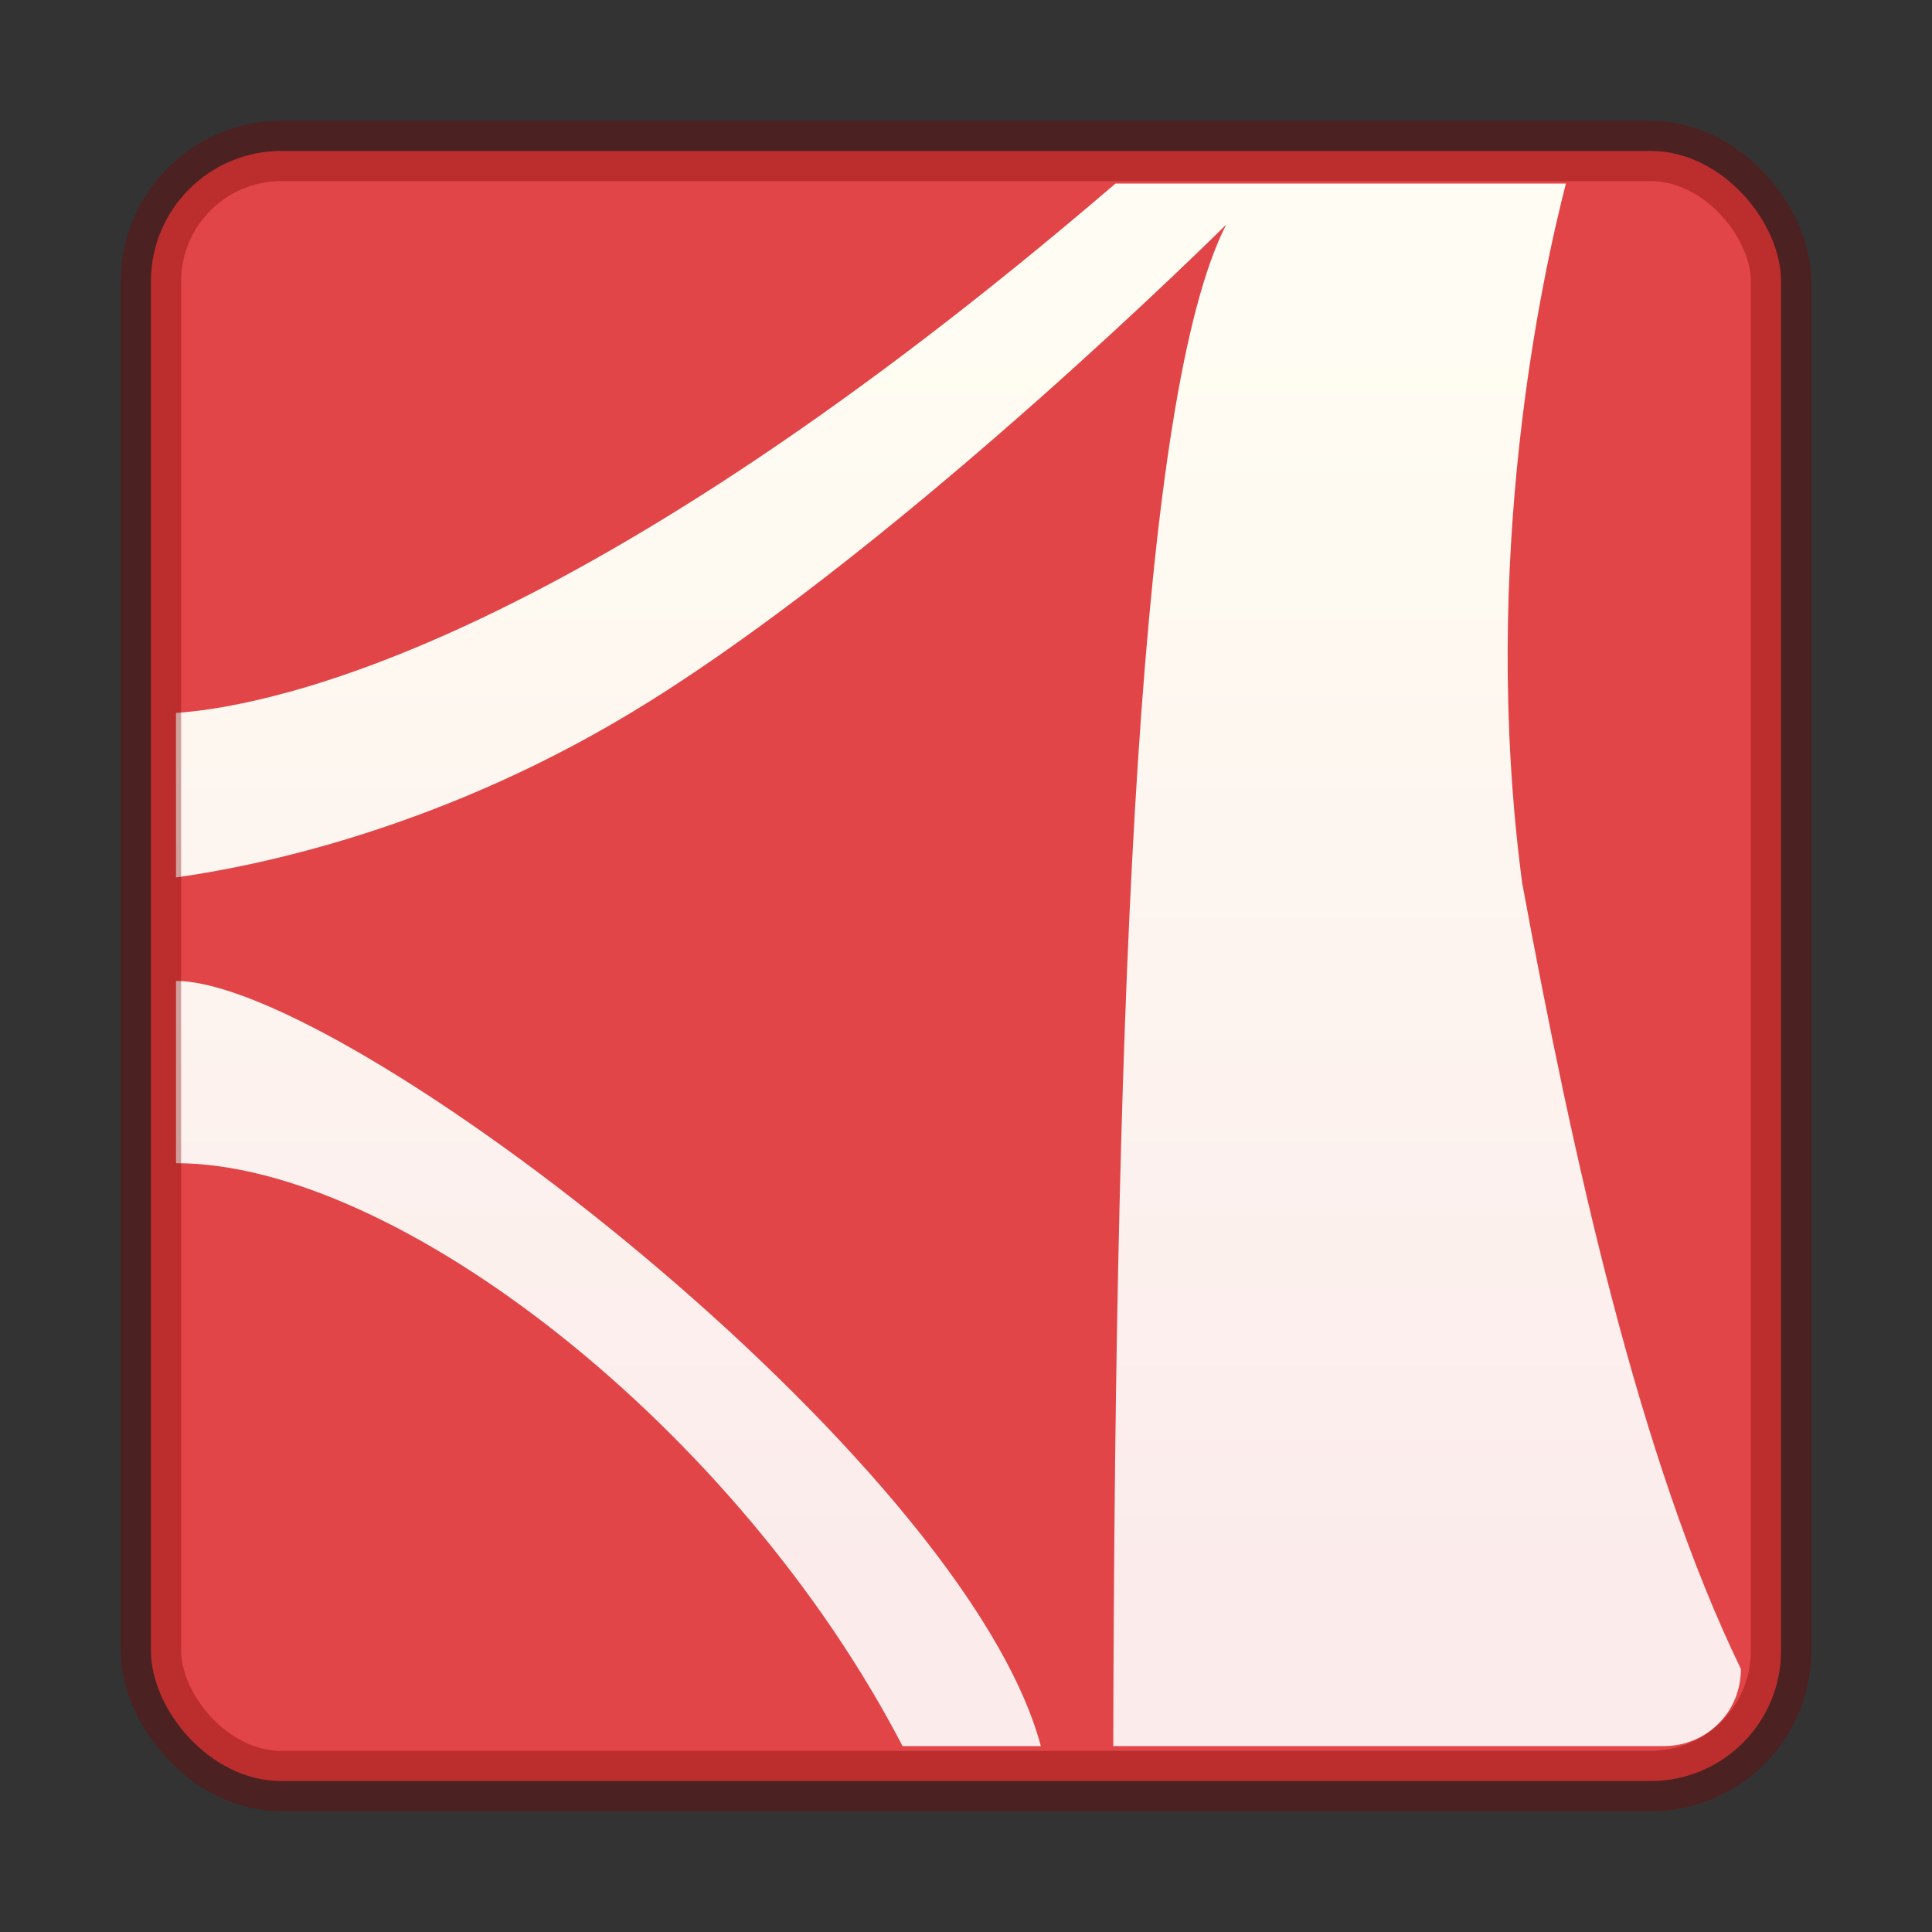
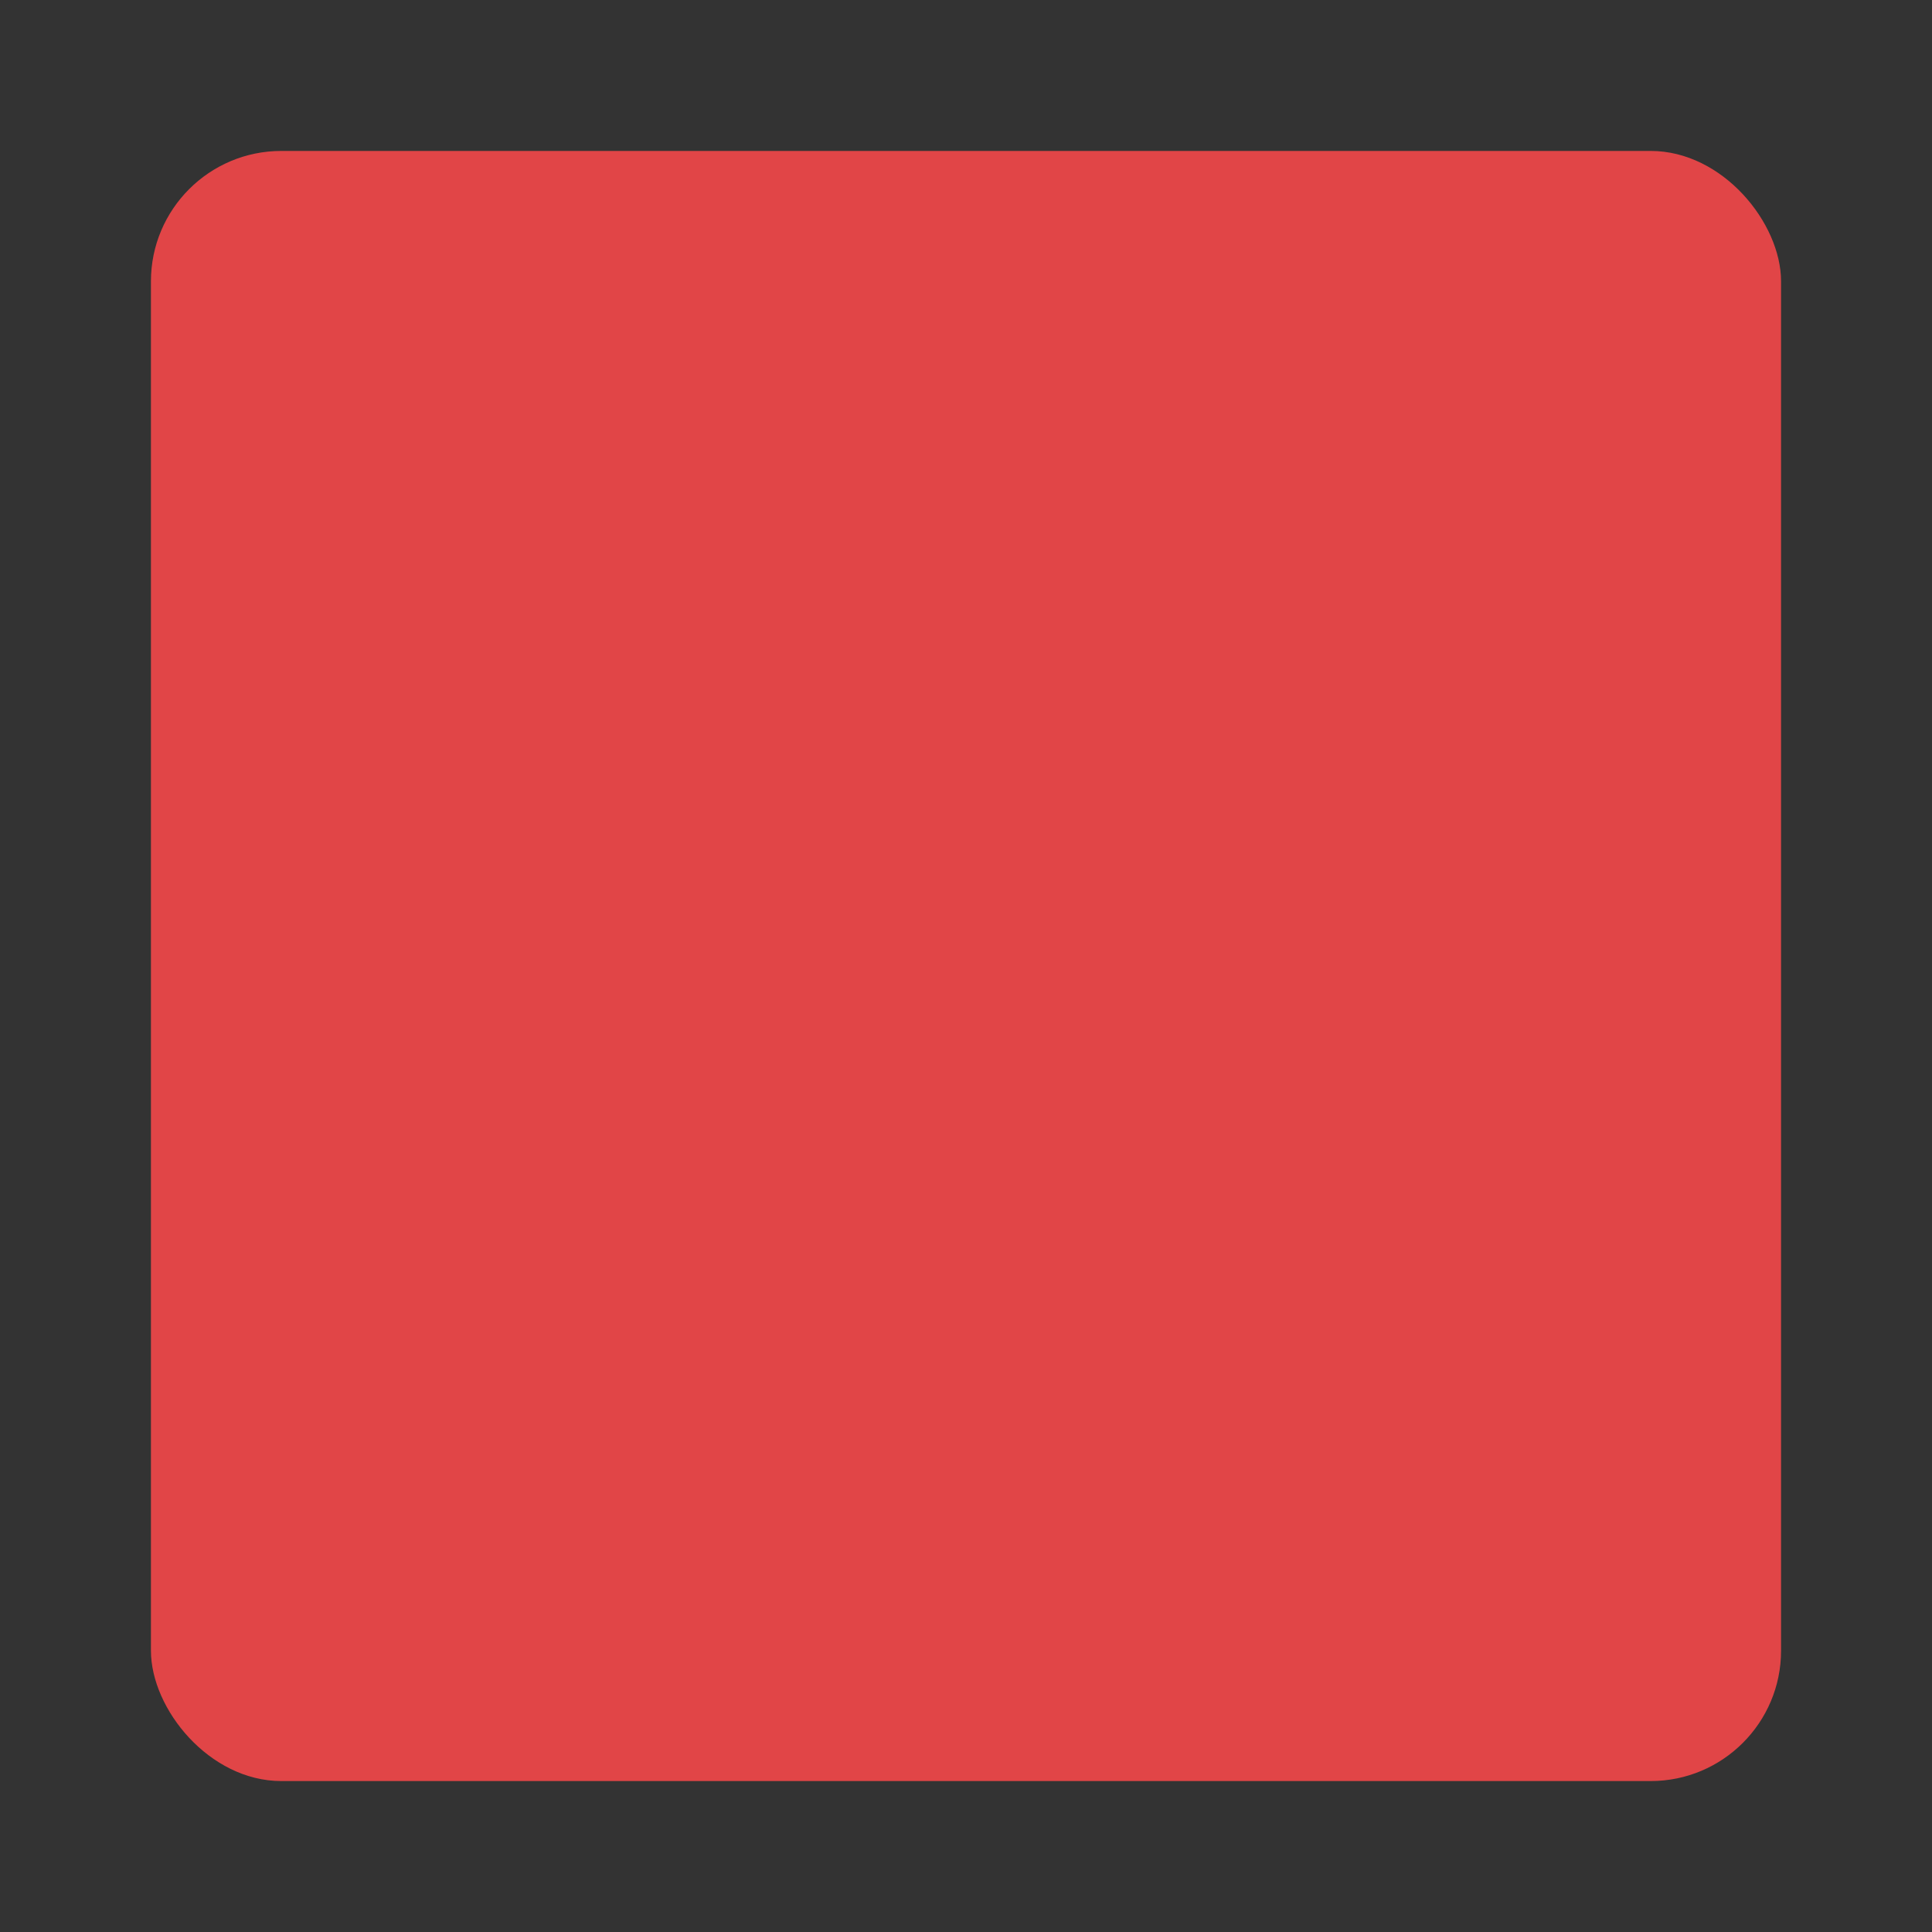
<svg xmlns="http://www.w3.org/2000/svg" xmlns:xlink="http://www.w3.org/1999/xlink" width="32" height="32">
  <rect width="100%" height="100%" fill="#333333" stroke="none" />
  <defs>
    <linearGradient id="f">
      <stop offset="0" stop-color="#ed5353" />
      <stop offset="1" stop-color="#c6262e" />
    </linearGradient>
    <linearGradient id="a">
      <stop offset="0" stop-color="#fff" />
      <stop offset=".04" stop-color="#fff" stop-opacity=".235" />
      <stop offset=".958" stop-color="#fff" stop-opacity=".157" />
      <stop offset="1" stop-color="#fff" stop-opacity=".392" />
    </linearGradient>
    <linearGradient x1="167.983" y1="8.508" x2="167.983" y2="54.78" id="g" xlink:href="#b" gradientUnits="userSpaceOnUse" gradientTransform="matrix(.48 0 0 .48 -27.325 .64)" />
    <linearGradient id="b">
      <stop offset="0" stop-color="#fffdf3" />
      <stop offset="1" stop-color="#fbebeb" />
    </linearGradient>
    <linearGradient id="c">
      <stop offset="0" stop-color="#181818" />
      <stop offset="1" stop-color="#181818" stop-opacity="0" />
    </linearGradient>
    <linearGradient id="d">
      <stop offset="0" stop-color="#181818" />
      <stop offset="1" stop-color="#181818" stop-opacity="0" />
    </linearGradient>
    <linearGradient id="e">
      <stop offset="0" stop-color="#181818" stop-opacity="0" />
      <stop offset=".5" stop-color="#181818" />
      <stop offset="1" stop-color="#181818" stop-opacity="0" />
    </linearGradient>
  </defs>
  <rect style="marker:none" y="2.5" x="2.5" ry="2.16" rx="2.16" height="27" width="27" color="#000" overflow="visible" fill="#e14547" />
-   <path style="marker:none" d="M18.476 3.04C9.64 10.62 4.594 11.69 2.915 11.809v2.724c1.267-.177 4.452-.791 7.844-2.916 4.35-2.724 9.55-7.896 9.55-7.896-1.426 2.797-1.842 12.444-1.87 25.2h9.117c.714 0 1.279-.565 1.279-1.277-1.69-3.486-2.795-8.525-3.624-13.026-.707-5.37.338-10.065.725-11.578zM2.915 16.248v3.018c3.668 0 9.306 4.401 12.034 9.655h2.291C15.96 24.145 5.713 16.248 2.915 16.248z" color="#000" overflow="visible" fill="url(#g)" />
-   <rect style="marker:none" y="2.5" x="2.5" ry="2.16" rx="2.16" height="27" width="27" color="#000" overflow="visible" opacity=".35" fill="none" stroke="#7a0000" stroke-linecap="round" stroke-linejoin="round" />
</svg>